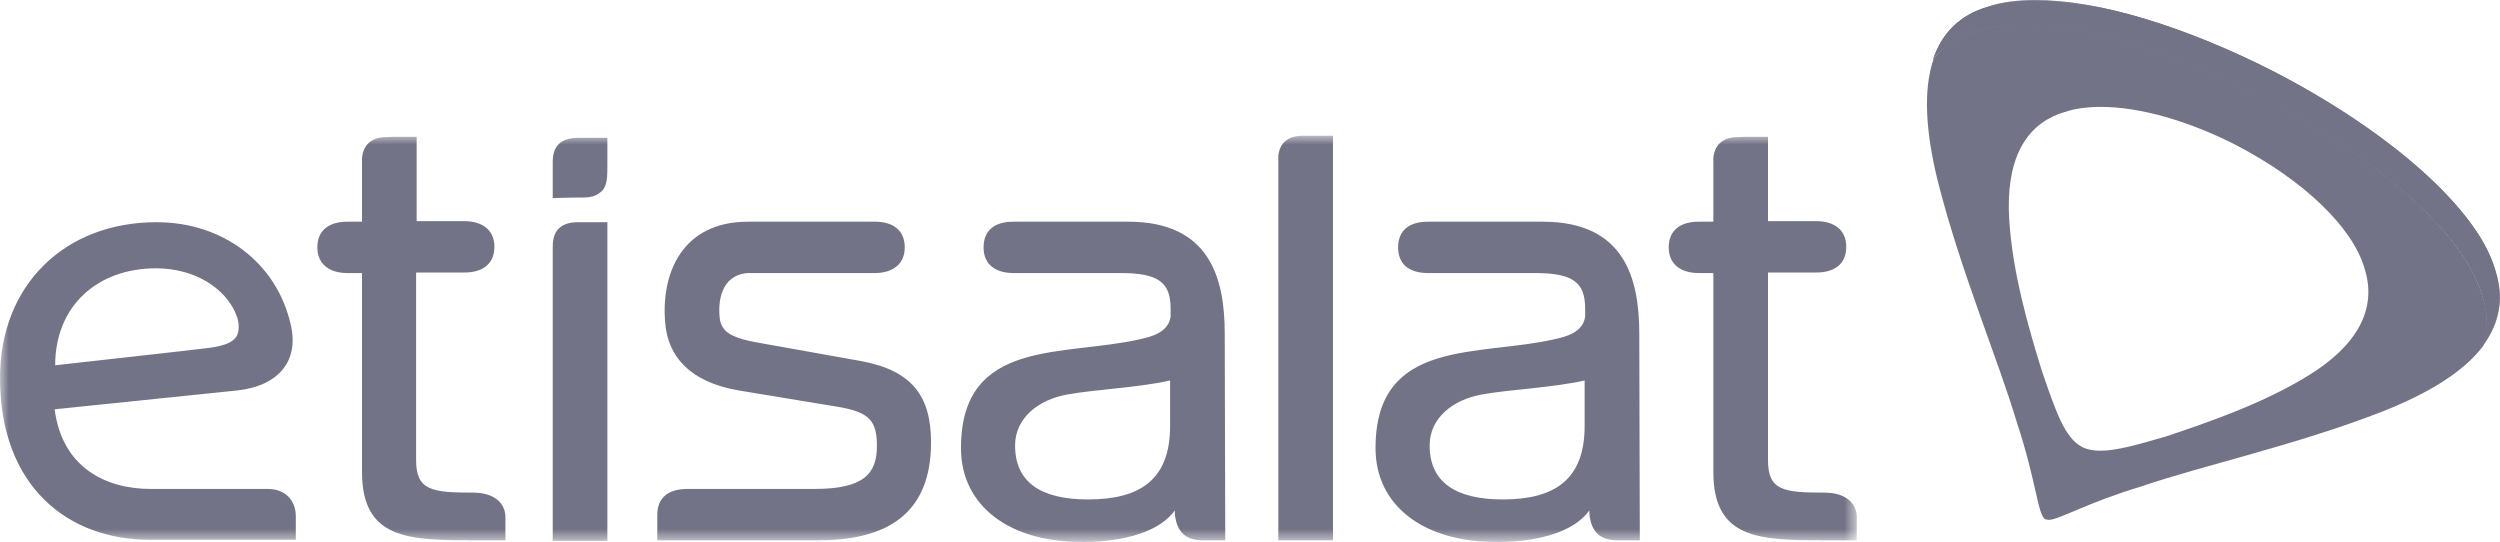
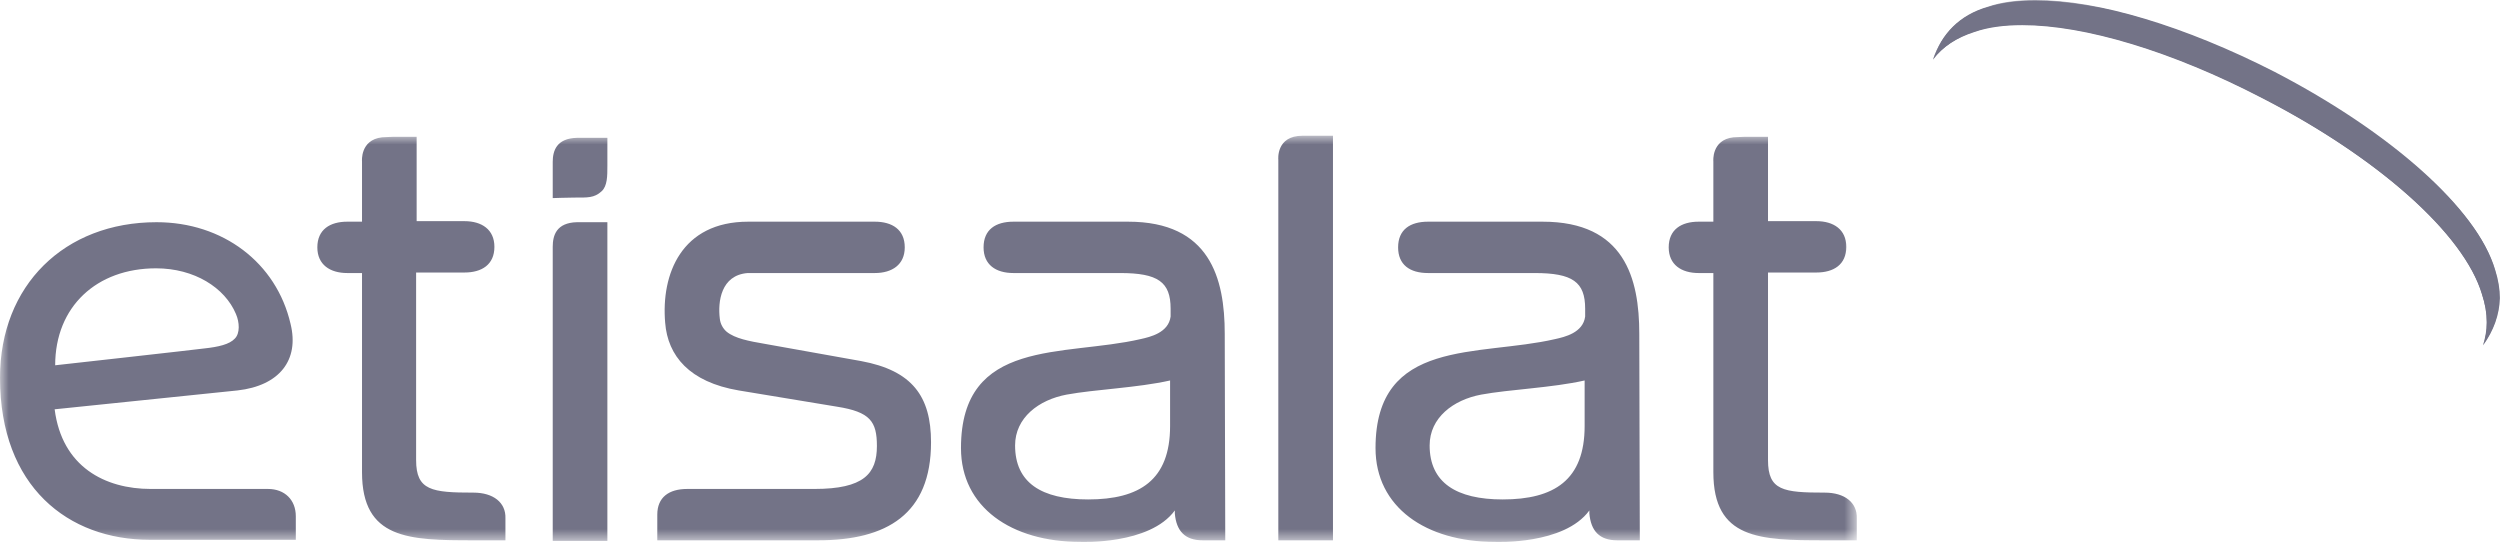
<svg xmlns="http://www.w3.org/2000/svg" xmlns:xlink="http://www.w3.org/1999/xlink" width="143px" height="31px" viewBox="0 0 143 31" version="1.1">
  <title>Group 14</title>
  <defs>
-     <polygon id="path-1" points="0 0 32.433 0 32.433 19.725 0 19.725" />
    <polygon id="path-3" points="0 0 32.398 0 32.398 19.725 0 19.725" />
    <polygon id="path-5" points="0 0 106.21 0 106.21 23.236 0 23.236" />
  </defs>
  <g id="Page-1" stroke="none" stroke-width="1" fill="none" fill-rule="evenodd">
    <g id="altron-datova-centra-klienti-24" transform="translate(-7, -17)">
      <g id="Group-14" transform="translate(7, 17)">
        <g id="Group-3" transform="translate(110.567, 0)">
          <mask id="mask-2" fill="white">
            <use xlink:href="#path-1" />
          </mask>
          <g id="Clip-2" />
-           <path d="M5.86,-5.99531978e-05 C4.809,-5.99531978e-05 3.907,0.12 3.126,0.39 C1.503,0.869 0.511,1.918 0,3.387 C0.571,2.668 1.352,2.128 2.374,1.799 C3.156,1.529 4.057,1.409 5.109,1.409 C8.685,1.409 13.674,2.908 18.813,5.576 C25.455,9.023 30.384,13.37 31.406,16.817 C31.766,17.866 31.766,18.825 31.496,19.725 C32.428,18.466 32.698,17.027 32.157,15.408 C31.135,11.961 26.207,7.584 19.565,4.137 C14.426,1.499 9.437,-5.99531978e-05 5.86,-5.99531978e-05" id="Fill-1" fill="#737387" mask="url(#mask-2)" />
+           <path d="M5.86,-5.99531978e-05 C4.809,-5.99531978e-05 3.907,0.12 3.126,0.39 C1.503,0.869 0.511,1.918 0,3.387 C0.571,2.668 1.352,2.128 2.374,1.799 C3.156,1.529 4.057,1.409 5.109,1.409 C8.685,1.409 13.674,2.908 18.813,5.576 C25.455,9.023 30.384,13.37 31.406,16.817 C31.766,17.866 31.766,18.825 31.496,19.725 C31.135,11.961 26.207,7.584 19.565,4.137 C14.426,1.499 9.437,-5.99531978e-05 5.86,-5.99531978e-05" id="Fill-1" fill="#737387" mask="url(#mask-2)" />
        </g>
        <path d="M142.033,19.755 C142.153,19.335 142.243,18.885 142.243,18.436 C142.243,17.926 142.153,17.386 141.972,16.847 C140.951,13.4 136.052,9.023 129.38,5.606 C124.241,2.938 119.252,1.439 115.676,1.439 C114.624,1.439 113.722,1.559 112.941,1.829 C111.919,2.158 111.108,2.668 110.567,3.417 C111.078,1.948 112.069,0.899 113.692,0.42 C114.474,0.15 115.375,0.03 116.427,0.03 C120.003,0.03 124.992,1.529 130.131,4.197 C136.773,7.644 141.702,11.991 142.724,15.438 C142.904,16.007 142.994,16.547 142.994,17.057 C142.964,18.016 142.634,18.915 142.033,19.755" id="Fill-4" fill="#737387" />
        <g id="Group-8" transform="translate(110.567, 0)">
          <mask id="mask-4" fill="white">
            <use xlink:href="#path-3" />
          </mask>
          <g id="Clip-7" />
          <path d="M5.86,-5.99531978e-05 C4.809,-5.99531978e-05 3.907,0.12 3.126,0.39 C1.503,0.869 0.511,1.918 0,3.387 C0.571,2.668 1.352,2.128 2.374,1.799 C3.156,1.529 4.057,1.409 5.109,1.409 C8.685,1.409 13.674,2.908 18.813,5.576 C25.455,9.023 30.384,13.37 31.406,16.817 C31.586,17.386 31.676,17.896 31.676,18.406 L31.676,18.496 C31.676,18.915 31.616,19.335 31.466,19.725 C32.067,18.885 32.398,17.986 32.398,16.997 C32.398,16.487 32.307,15.947 32.127,15.378 C31.105,11.931 26.177,7.554 19.535,4.107 C14.426,1.499 9.437,-5.99531978e-05 5.86,-5.99531978e-05" id="Fill-6" fill="#737387" mask="url(#mask-4)" />
        </g>
-         <path d="M115.706,1.409 C114.654,1.409 113.752,1.529 112.971,1.799 C111.949,2.098 111.138,2.638 110.597,3.387 C109.996,5.156 110.146,7.524 110.837,10.342 C112.129,15.468 114.323,20.654 115.345,24.101 C116.517,27.638 116.547,29.467 116.998,29.707 L117.178,29.737 C117.779,29.737 119.312,28.777 122.498,27.818 C125.894,26.649 131.394,25.45 136.292,23.532 C138.937,22.482 140.951,21.253 142.063,19.755 C142.333,18.855 142.333,17.896 141.972,16.847 C140.951,13.399 136.052,9.023 129.41,5.576 C124.241,2.908 119.252,1.409 115.706,1.409 M120.154,25.78 C119.733,25.78 119.402,25.72 119.102,25.57 C118.11,25.06 117.599,23.562 116.788,21.193 C116.066,18.855 115.105,15.618 114.924,12.5 C114.744,9.383 115.676,7.134 118.08,6.415 C118.681,6.205 119.402,6.115 120.184,6.115 C122.378,6.115 125.173,6.895 127.968,8.333 C131.754,10.312 134.549,12.98 135.241,15.318 C136.022,17.716 134.76,19.784 132.115,21.433 C129.47,23.082 126.285,24.161 123.97,24.94 C122.348,25.42 121.085,25.78 120.154,25.78" id="Fill-9" fill="#737387" />
        <g id="Group-13" transform="translate(0, 7.764)">
          <mask id="mask-6" fill="white">
            <use xlink:href="#path-5" />
          </mask>
          <g id="Clip-12" />
          <path d="M32.848,3.537 C33.6,3.537 33.99,3.567 34.411,3.178 C34.742,2.878 34.742,2.308 34.742,1.709 L34.742,0.12 L32.999,0.12 C31.827,0.15 31.616,0.869 31.616,1.499 L31.616,3.567 C31.616,3.567 32.518,3.537 32.848,3.537 L32.848,3.537 Z M34.742,23.142 L34.742,4.946 L32.999,4.946 C31.827,4.976 31.616,5.696 31.616,6.355 L31.616,23.172 L34.742,23.172 L34.742,23.142 Z M104.376,20.414 C102.001,20.414 101.13,20.294 101.13,18.556 L101.13,7.824 L103.895,7.824 C104.887,7.824 105.608,7.374 105.608,6.355 C105.608,5.366 104.887,4.886 103.895,4.886 L101.13,4.886 L101.13,1.889 L101.13,0.06 L99.807,0.06 C99.537,0.06 99.357,0.09 99.146,0.09 C97.884,0.24 98.004,1.469 98.004,1.469 L98.004,4.916 L97.163,4.916 C96.171,4.916 95.45,5.366 95.45,6.385 C95.45,7.374 96.171,7.854 97.163,7.854 L98.004,7.854 L98.004,16.937 L98.004,19.245 C98.004,23.082 100.649,23.142 104.376,23.142 L106.209,23.142 L106.209,21.883 C106.239,20.984 105.518,20.414 104.376,20.414 L104.376,20.414 Z M27.078,20.414 C24.704,20.414 23.802,20.294 23.802,18.556 L23.802,7.824 L26.567,7.824 C27.559,7.824 28.28,7.374 28.28,6.355 C28.28,5.366 27.559,4.886 26.567,4.886 L23.832,4.886 L23.832,1.889 L23.832,0.06 L22.51,0.06 C22.24,0.06 22.059,0.09 21.849,0.09 C20.587,0.24 20.707,1.469 20.707,1.469 L20.707,4.916 L19.865,4.916 C18.874,4.916 18.152,5.366 18.152,6.385 C18.152,7.374 18.874,7.854 19.865,7.854 L20.707,7.854 L20.707,16.937 L20.707,19.245 C20.707,23.082 23.382,23.142 27.078,23.142 L28.911,23.142 L28.911,21.883 C28.941,20.984 28.22,20.414 27.078,20.414 L27.078,20.414 Z M76.246,0 L74.502,0 C72.97,0 73.12,1.379 73.12,1.379 L73.12,18.286 L73.12,23.142 L76.246,23.142 L76.246,0 Z M90.641,16.607 C90.641,19.695 88.898,20.804 85.953,20.804 C83.308,20.804 81.775,19.845 81.775,17.716 C81.775,16.127 83.128,15.108 84.721,14.808 C86.344,14.509 88.778,14.419 90.641,13.999 L90.641,16.607 Z M93.767,11.331 C93.767,8.154 92.925,4.916 88.237,4.916 L81.685,4.916 C80.663,4.916 79.972,5.366 79.972,6.385 C79.972,7.374 80.633,7.854 81.685,7.854 L87.786,7.854 C89.95,7.854 90.671,8.363 90.671,9.892 L90.671,10.342 C90.551,11.271 89.499,11.511 88.958,11.631 C84.57,12.65 78.68,11.541 78.68,17.866 C78.68,21.253 81.565,23.232 85.502,23.232 C85.562,23.232 89.469,23.412 90.912,21.433 L90.912,21.613 C91.002,22.602 91.483,23.142 92.505,23.142 L93.797,23.142 L93.767,11.331 Z M66.929,16.607 C66.929,19.695 65.186,20.804 62.241,20.804 C59.566,20.804 58.063,19.845 58.063,17.716 C58.063,16.127 59.416,15.108 61.008,14.808 C62.631,14.509 65.066,14.419 66.929,13.999 L66.929,16.607 Z M70.055,11.331 C70.055,8.154 69.213,4.916 64.525,4.916 L57.973,4.916 C56.951,4.916 56.26,5.366 56.26,6.385 C56.26,7.374 56.951,7.854 57.973,7.854 L64.074,7.854 C66.238,7.854 66.959,8.363 66.959,9.892 L66.959,10.342 C66.839,11.271 65.787,11.511 65.246,11.631 C60.858,12.65 54.968,11.541 54.968,17.866 C54.968,21.253 57.853,23.232 61.79,23.232 C61.82,23.232 65.757,23.412 67.2,21.433 L67.2,21.613 C67.29,22.602 67.771,23.142 68.792,23.142 L70.085,23.142 L70.055,11.331 Z M50.039,4.916 C51.031,4.916 51.752,5.366 51.752,6.385 C51.752,7.374 51.031,7.854 50.039,7.854 L42.766,7.854 C41.233,7.974 41.053,9.503 41.173,10.462 C41.203,10.762 41.354,11.031 41.564,11.211 C42.045,11.601 42.856,11.751 43.728,11.901 L49.258,12.89 C52.173,13.43 53.255,14.898 53.255,17.536 C53.255,21.643 50.73,23.142 46.793,23.142 L37.597,23.142 L37.597,21.673 C37.597,20.684 38.258,20.204 39.31,20.204 L46.583,20.204 C49.408,20.204 50.159,19.335 50.159,17.746 C50.159,16.337 49.769,15.798 47.875,15.498 L42.255,14.569 C39.43,14.089 38.198,12.59 38.048,10.702 C37.807,7.914 38.979,4.916 42.796,4.916 L50.039,4.916 Z M11.661,12.17 C12.502,12.081 13.133,11.931 13.434,11.601 C13.734,11.301 13.704,10.672 13.494,10.192 C12.863,8.693 11.12,7.584 8.926,7.584 C5.53,7.584 3.156,9.772 3.156,13.13 C3.156,13.13 11.24,12.23 11.661,12.17 L11.661,12.17 Z M13.584,14.569 L3.126,15.648 C3.546,18.945 6.011,20.204 8.625,20.204 L15.327,20.204 C16.289,20.204 16.92,20.834 16.92,21.763 L16.92,23.112 L8.565,23.112 C3.907,23.112 0,20.084 0,13.849 C0,8.543 3.697,4.946 8.956,4.946 C12.743,4.946 15.808,7.254 16.62,10.762 C17.13,12.83 15.988,14.299 13.584,14.569 L13.584,14.569 Z" id="Fill-11" fill="#737387" mask="url(#mask-6)" />
        </g>
      </g>
    </g>
  </g>
</svg>